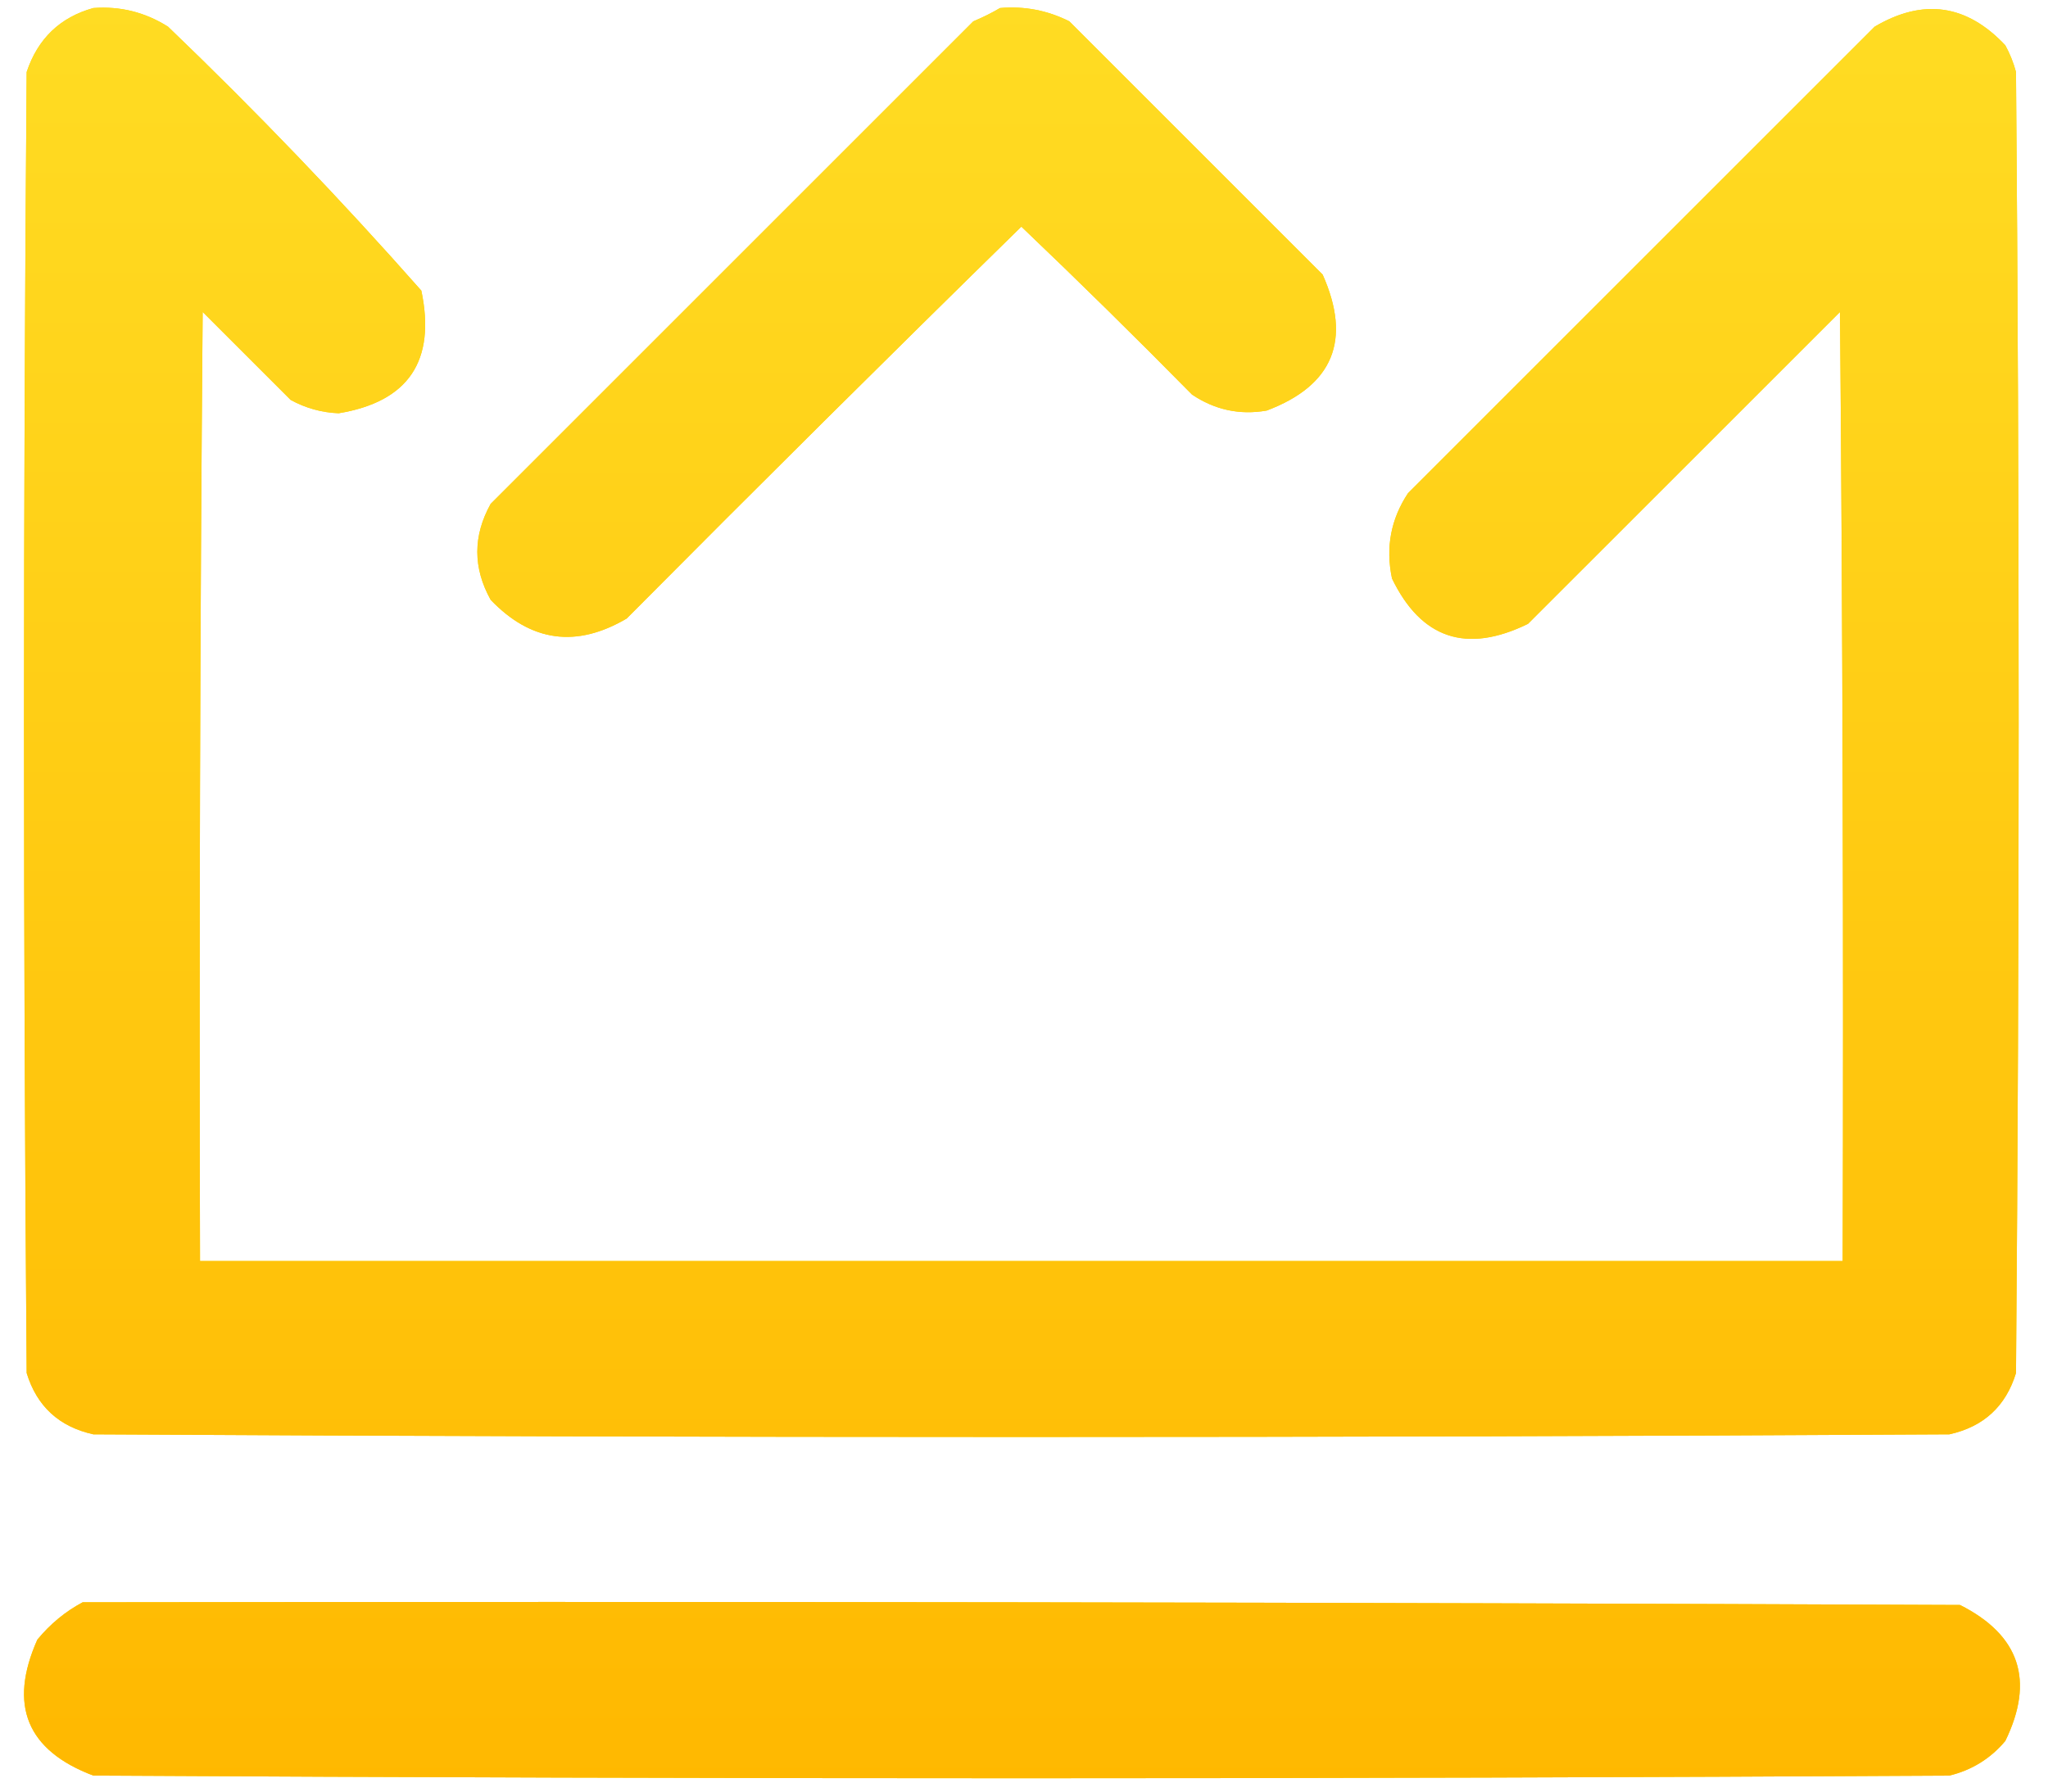
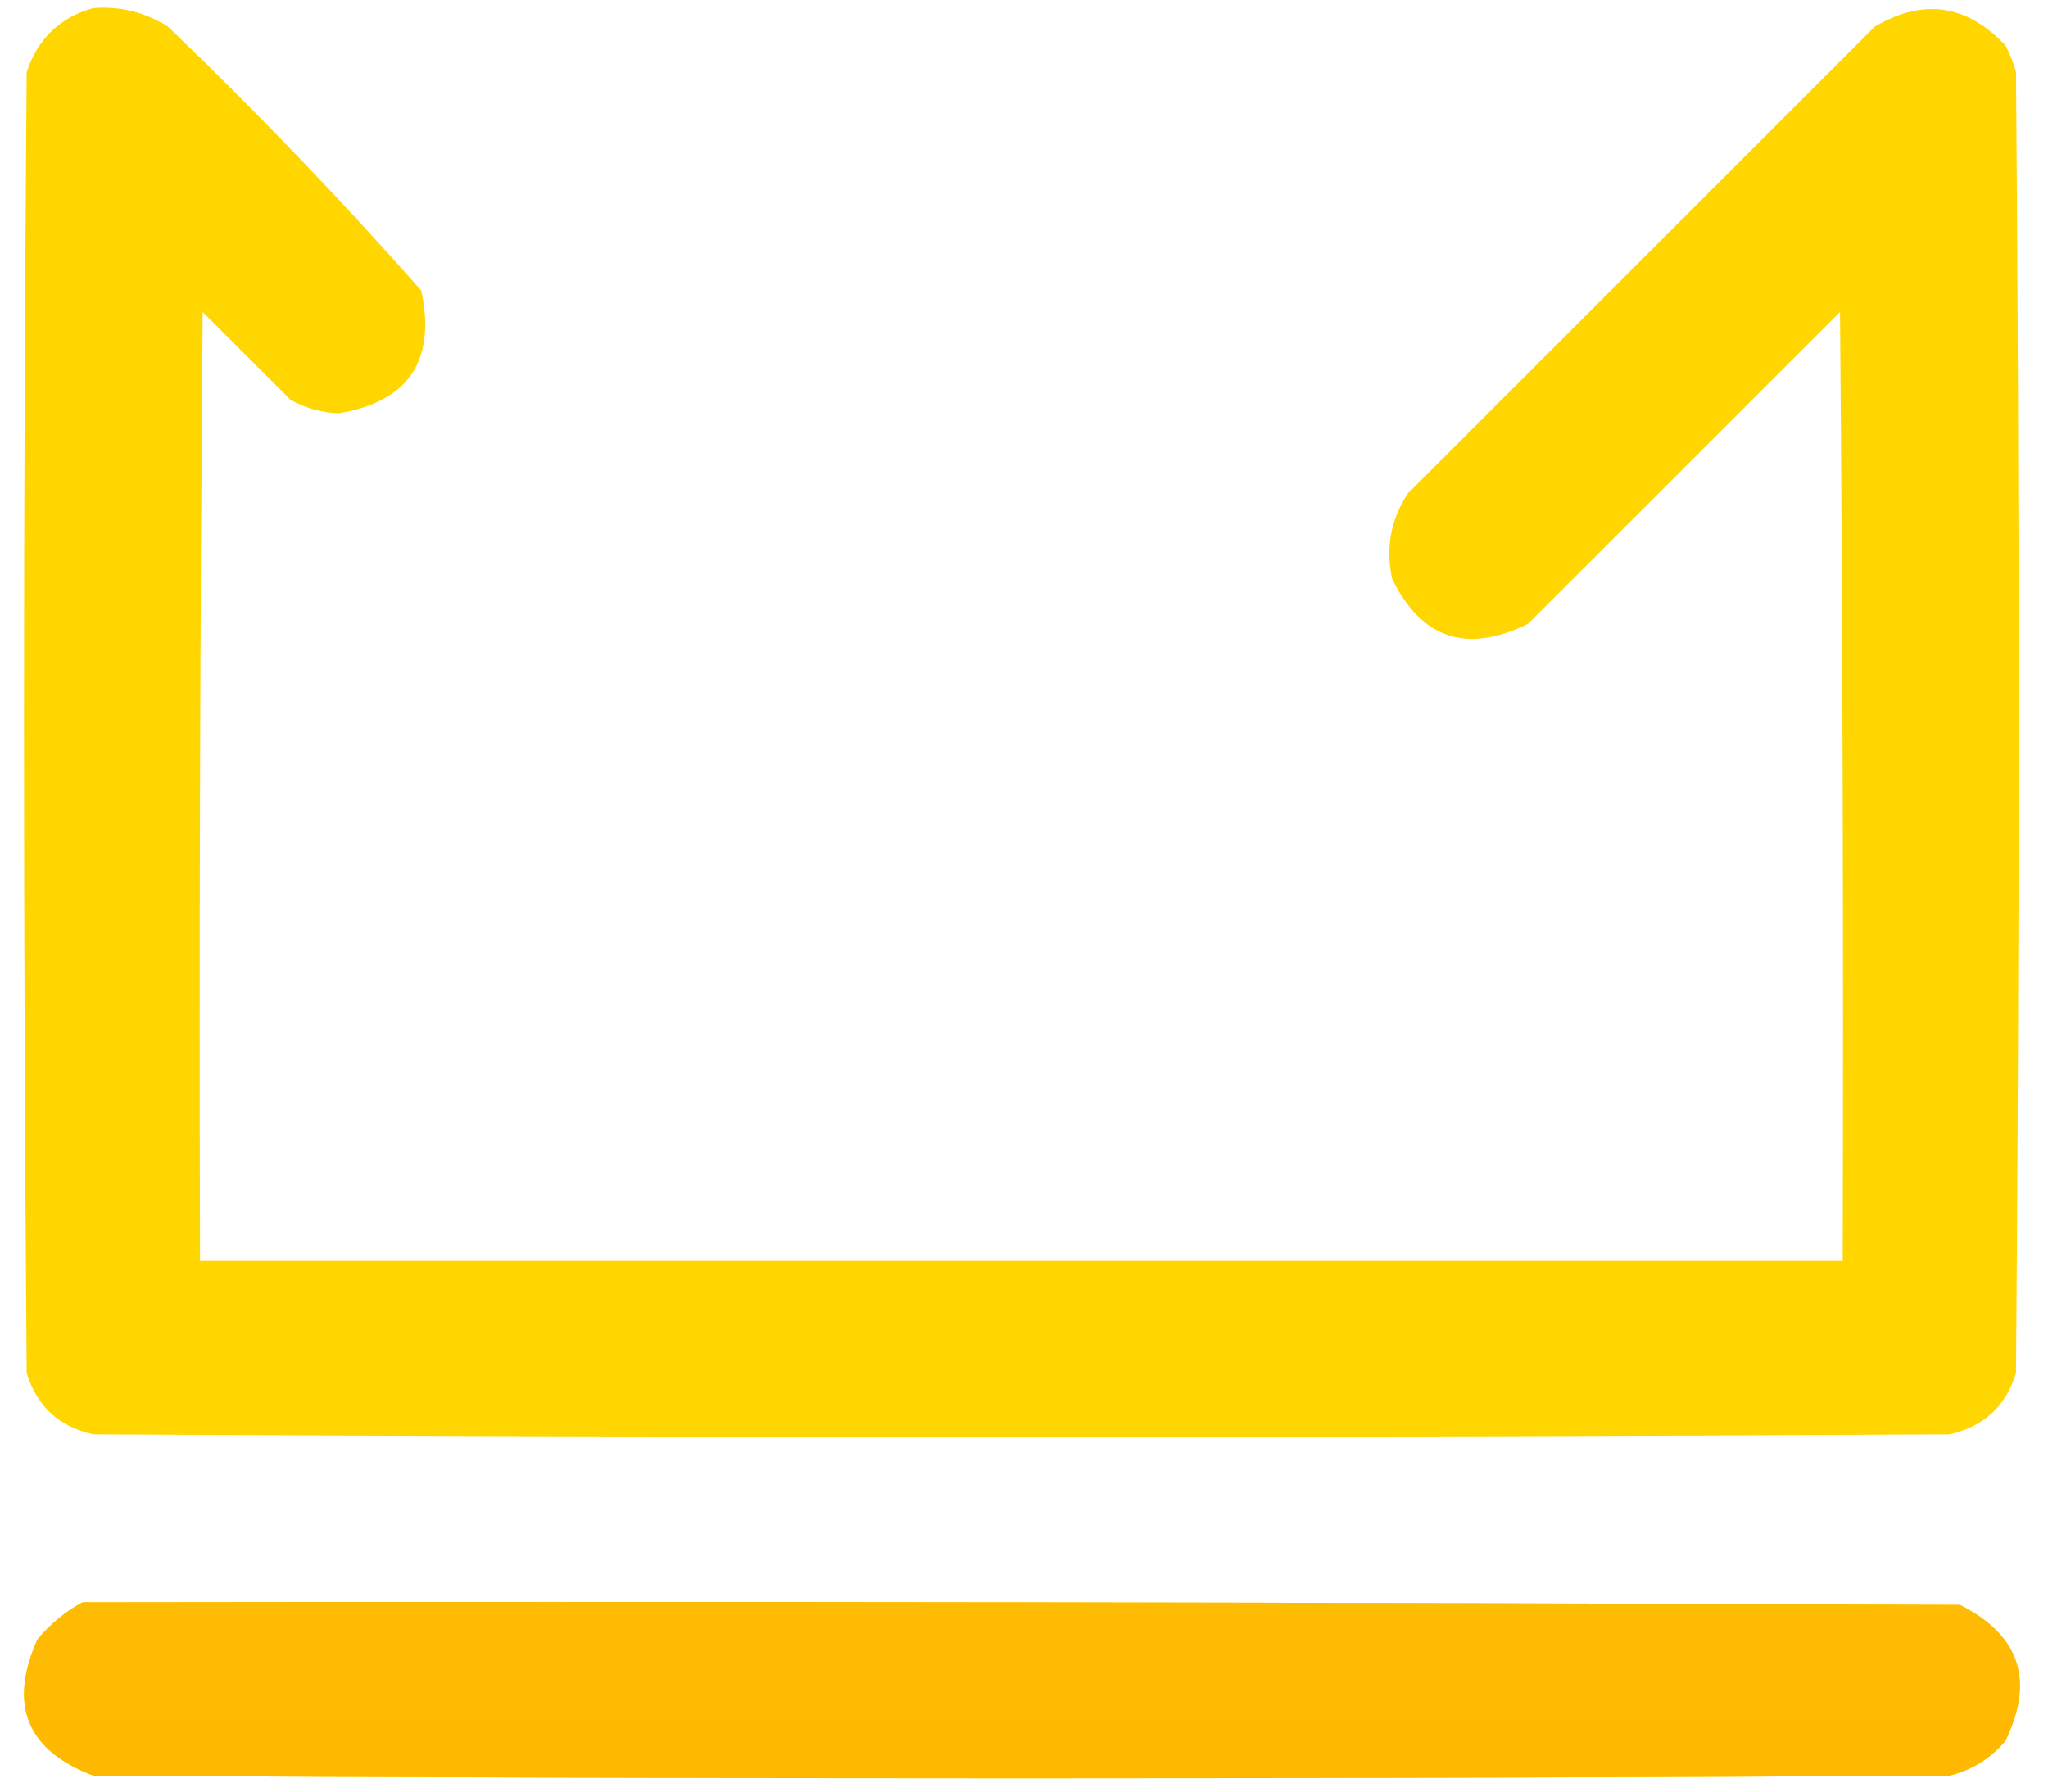
<svg xmlns="http://www.w3.org/2000/svg" width="48" height="42" viewBox="0 0 48 42" fill="none">
  <path fill-rule="evenodd" clip-rule="evenodd" d="M2.188 0.188C2.819 0.141 3.402 0.287 3.938 0.625C6.008 2.612 7.987 4.674 9.875 6.813C10.22 8.458 9.574 9.417 7.938 9.688C7.538 9.672 7.163 9.568 6.812 9.375C6.125 8.688 5.438 8 4.75 7.313C4.688 14.729 4.667 22.146 4.688 29.562C17.521 29.562 30.354 29.562 43.188 29.562C43.208 22.146 43.188 14.729 43.125 7.313C40.688 9.75 38.25 12.188 35.812 14.625C34.372 15.33 33.31 14.976 32.625 13.562C32.472 12.837 32.597 12.17 33 11.562C36.646 7.917 40.292 4.271 43.938 0.625C45.075 -0.046 46.096 0.1 47 1.063C47.108 1.261 47.191 1.469 47.25 1.688C47.333 11.854 47.333 22.021 47.25 32.188C47.011 32.968 46.491 33.447 45.688 33.625C31.188 33.708 16.688 33.708 2.188 33.625C1.384 33.447 0.864 32.968 0.625 32.188C0.542 22.021 0.542 11.854 0.625 1.688C0.886 0.906 1.407 0.406 2.188 0.188Z" fill="#FFD600" />
-   <path fill-rule="evenodd" clip-rule="evenodd" d="M2.188 0.188C2.819 0.141 3.402 0.287 3.938 0.625C6.008 2.612 7.987 4.674 9.875 6.813C10.22 8.458 9.574 9.417 7.938 9.688C7.538 9.672 7.163 9.568 6.812 9.375C6.125 8.688 5.438 8 4.75 7.313C4.688 14.729 4.667 22.146 4.688 29.562C17.521 29.562 30.354 29.562 43.188 29.562C43.208 22.146 43.188 14.729 43.125 7.313C40.688 9.75 38.25 12.188 35.812 14.625C34.372 15.33 33.31 14.976 32.625 13.562C32.472 12.837 32.597 12.17 33 11.562C36.646 7.917 40.292 4.271 43.938 0.625C45.075 -0.046 46.096 0.1 47 1.063C47.108 1.261 47.191 1.469 47.25 1.688C47.333 11.854 47.333 22.021 47.25 32.188C47.011 32.968 46.491 33.447 45.688 33.625C31.188 33.708 16.688 33.708 2.188 33.625C1.384 33.447 0.864 32.968 0.625 32.188C0.542 22.021 0.542 11.854 0.625 1.688C0.886 0.906 1.407 0.406 2.188 0.188Z" fill="url(#paint0_linear_1696_40)" />
-   <path fill-rule="evenodd" clip-rule="evenodd" d="M23.438 0.188C24.01 0.139 24.552 0.243 25.062 0.5C27.042 2.479 29.021 4.458 31 6.438C31.683 7.975 31.245 9.037 29.688 9.625C29.057 9.735 28.474 9.61 27.938 9.25C26.623 7.915 25.29 6.602 23.938 5.313C20.835 8.352 17.752 11.415 14.688 14.5C13.507 15.195 12.445 15.049 11.5 14.062C11.083 13.312 11.083 12.562 11.5 11.812C15.271 8.042 19.042 4.271 22.812 0.5C23.039 0.405 23.248 0.301 23.438 0.188Z" fill="#FFD600" />
-   <path fill-rule="evenodd" clip-rule="evenodd" d="M23.438 0.188C24.01 0.139 24.552 0.243 25.062 0.5C27.042 2.479 29.021 4.458 31 6.438C31.683 7.975 31.245 9.037 29.688 9.625C29.057 9.735 28.474 9.61 27.938 9.25C26.623 7.915 25.29 6.602 23.938 5.313C20.835 8.352 17.752 11.415 14.688 14.5C13.507 15.195 12.445 15.049 11.5 14.062C11.083 13.312 11.083 12.562 11.5 11.812C15.271 8.042 19.042 4.271 22.812 0.5C23.039 0.405 23.248 0.301 23.438 0.188Z" fill="url(#paint1_linear_1696_40)" />
  <path fill-rule="evenodd" clip-rule="evenodd" d="M1.938 37.562C16.604 37.542 31.271 37.562 45.938 37.625C47.336 38.33 47.691 39.392 47 40.812C46.653 41.226 46.215 41.497 45.688 41.625C31.188 41.708 16.688 41.708 2.188 41.625C0.63 41.037 0.192 39.975 0.875 38.438C1.18 38.068 1.534 37.777 1.938 37.562Z" fill="#FFD600" />
  <path fill-rule="evenodd" clip-rule="evenodd" d="M1.938 37.562C16.604 37.542 31.271 37.562 45.938 37.625C47.336 38.33 47.691 39.392 47 40.812C46.653 41.226 46.215 41.497 45.688 41.625C31.188 41.708 16.688 41.708 2.188 41.625C0.63 41.037 0.192 39.975 0.875 38.438C1.18 38.068 1.534 37.777 1.938 37.562Z" fill="url(#paint2_linear_1696_40)" />
  <defs>
    <linearGradient id="paint0_linear_1696_40" x1="26.246" y1="42.029" x2="26.246" y2="-0.029" gradientUnits="userSpaceOnUse">
      <stop stop-color="#FFB800" />
      <stop offset="1" stop-color="#FFDC23" />
    </linearGradient>
    <linearGradient id="paint1_linear_1696_40" x1="26.246" y1="42.029" x2="26.246" y2="-0.029" gradientUnits="userSpaceOnUse">
      <stop stop-color="#FFB800" />
      <stop offset="1" stop-color="#FFDC23" />
    </linearGradient>
    <linearGradient id="paint2_linear_1696_40" x1="26.246" y1="42.029" x2="26.246" y2="-0.029" gradientUnits="userSpaceOnUse">
      <stop stop-color="#FFB800" />
      <stop offset="1" stop-color="#FFDC23" />
    </linearGradient>
  </defs>
</svg>